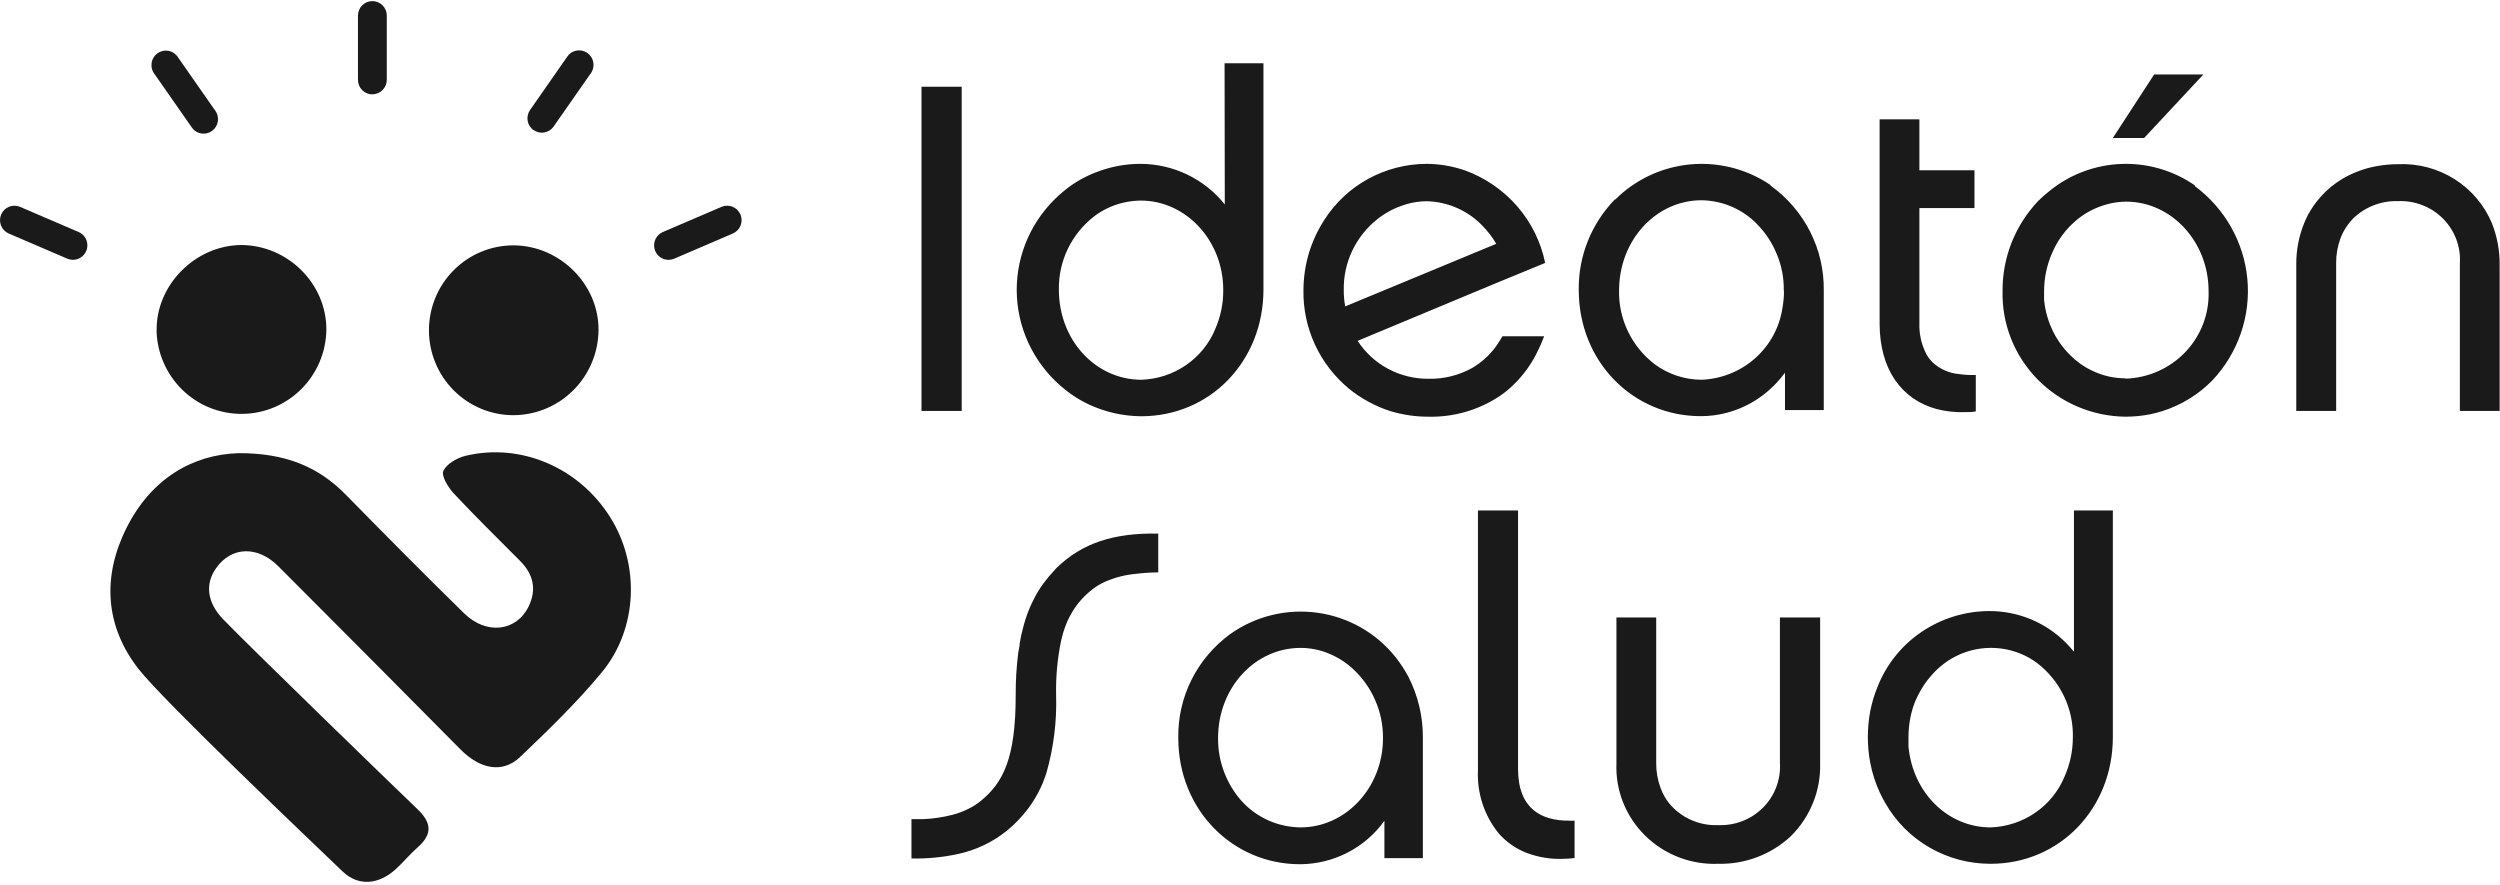
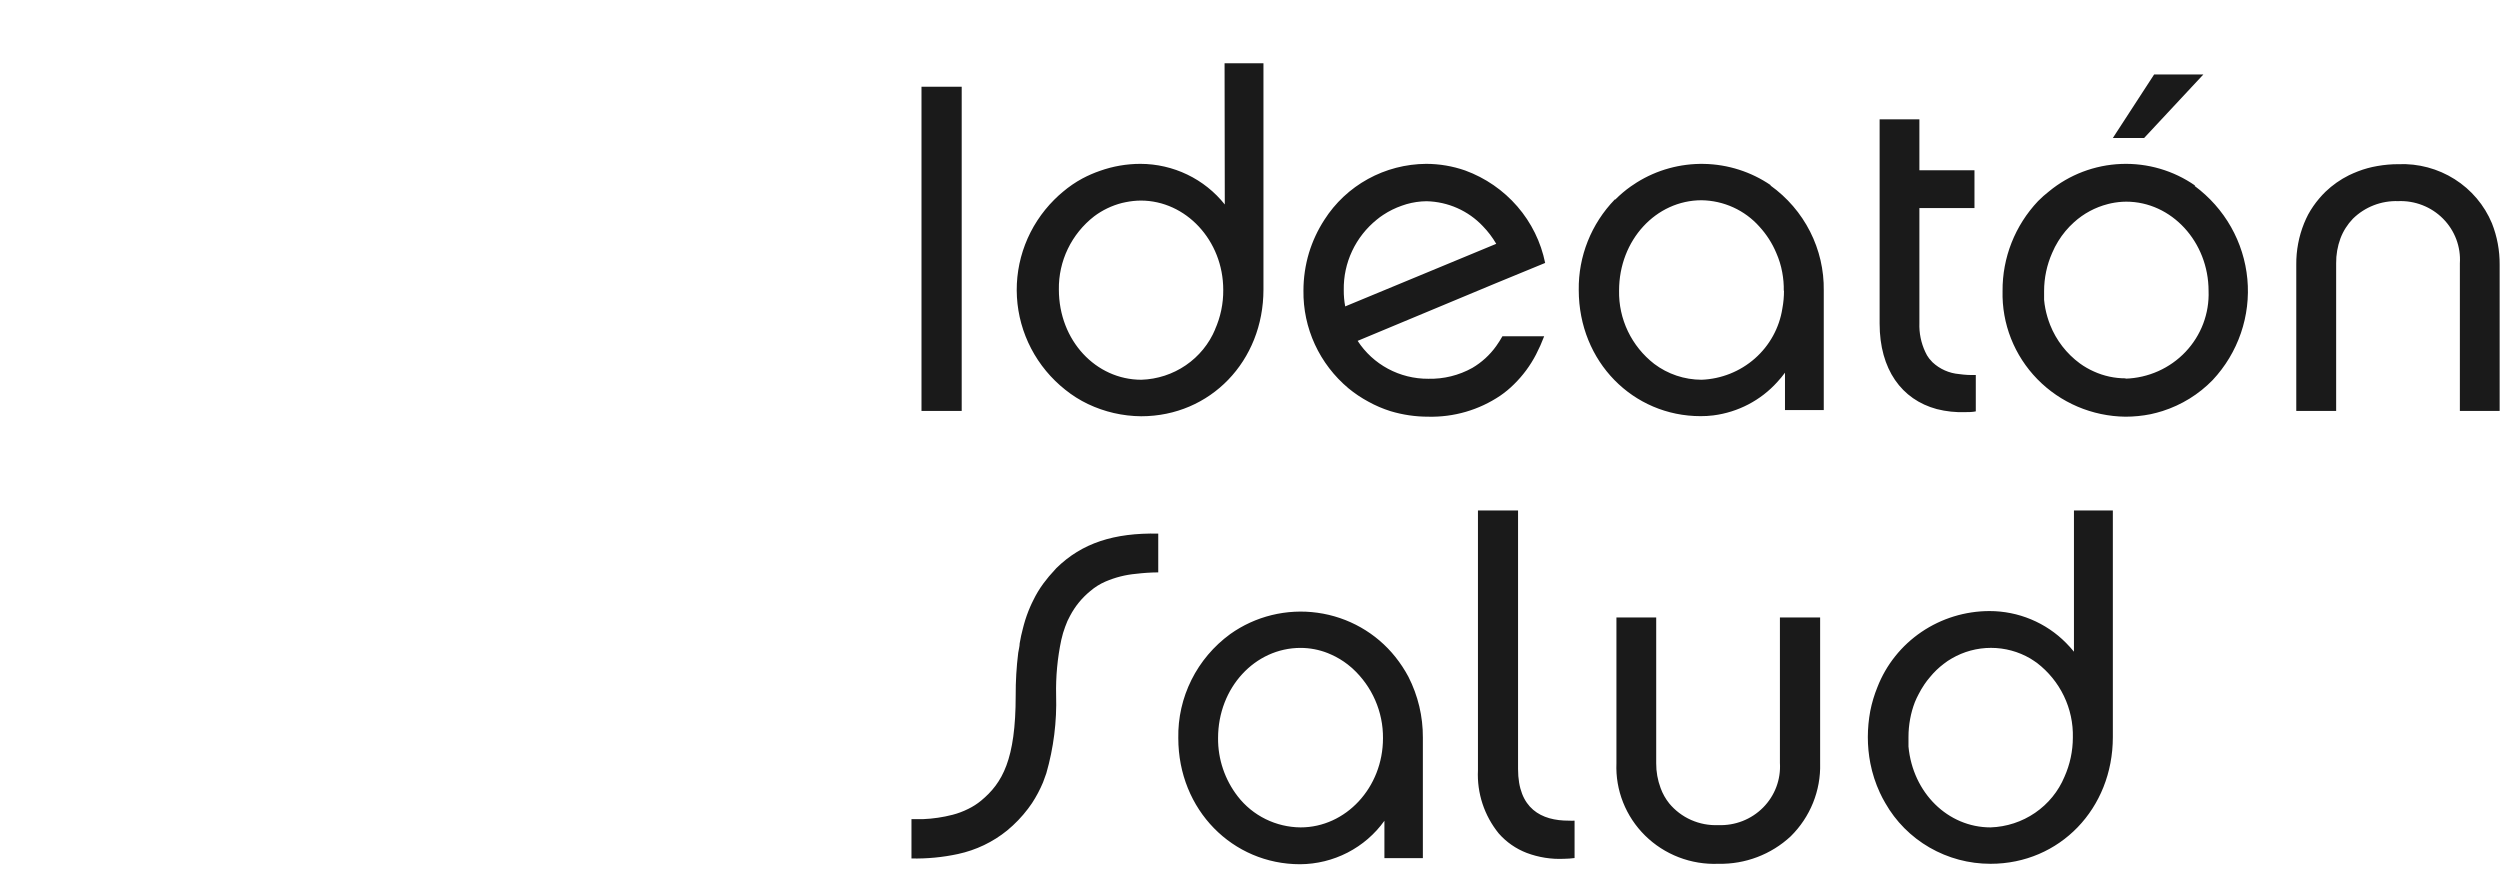
<svg xmlns="http://www.w3.org/2000/svg" width="308" height="109" viewBox="0 0 308 109" fill="none">
-   <path d="M63.266 51.151C66.03 51.139 68.678 50.033 70.637 48.074C72.597 46.114 73.71 43.459 73.737 40.681C73.791 35.038 68.972 30.236 63.242 30.228C60.481 30.231 57.835 31.337 55.885 33.301C53.935 35.265 52.842 37.928 52.845 40.702C52.849 43.477 53.948 46.136 55.903 48.096C57.857 50.056 60.506 51.155 63.266 51.151ZM45.877 11.618C46.349 11.617 46.8 11.428 47.133 11.092C47.466 10.757 47.653 10.302 47.653 9.828V1.922C47.653 1.448 47.466 0.994 47.133 0.659C46.8 0.324 46.348 0.136 45.877 0.136C45.406 0.136 44.954 0.324 44.621 0.659C44.288 0.994 44.101 1.448 44.101 1.922V9.828C44.099 10.065 44.144 10.3 44.234 10.519C44.323 10.738 44.454 10.937 44.621 11.105C44.787 11.272 44.985 11.405 45.203 11.495C45.42 11.585 45.654 11.631 45.889 11.63L45.877 11.618ZM19.288 40.748C19.359 43.502 20.503 46.119 22.474 48.034C24.444 49.95 27.084 51.012 29.826 50.991C32.567 50.97 35.191 49.869 37.133 47.924C39.074 45.978 40.179 43.345 40.209 40.59C40.209 34.901 35.414 30.186 29.676 30.186C24.024 30.253 19.18 35.155 19.3 40.777L19.288 40.748ZM65.73 16.017C65.921 16.153 66.137 16.25 66.366 16.302C66.595 16.355 66.832 16.36 67.063 16.32C67.294 16.279 67.515 16.193 67.712 16.066C67.91 15.939 68.081 15.773 68.214 15.579L72.727 9.113C72.88 8.923 72.992 8.703 73.056 8.468C73.121 8.232 73.137 7.986 73.103 7.744C73.07 7.502 72.987 7.27 72.86 7.061C72.734 6.853 72.566 6.673 72.367 6.532C72.168 6.392 71.943 6.294 71.705 6.244C71.467 6.194 71.222 6.194 70.984 6.244C70.746 6.293 70.521 6.391 70.322 6.532C70.123 6.673 69.956 6.853 69.829 7.061L65.32 13.528C65.181 13.72 65.082 13.939 65.028 14.17C64.974 14.402 64.966 14.641 65.006 14.876C65.045 15.11 65.13 15.334 65.257 15.535C65.383 15.736 65.548 15.909 65.742 16.046L65.73 16.017ZM91.222 26.424C91.037 25.989 90.687 25.645 90.25 25.469C89.813 25.292 89.324 25.298 88.891 25.484L81.666 28.584C81.289 28.745 80.978 29.032 80.787 29.396C80.596 29.761 80.537 30.181 80.619 30.584C80.701 30.988 80.919 31.351 81.237 31.611C81.554 31.872 81.952 32.014 82.362 32.013C82.602 32.013 82.84 31.965 83.061 31.872L90.286 28.767C90.719 28.581 91.061 28.23 91.237 27.79C91.412 27.351 91.407 26.86 91.222 26.424ZM57.391 56.145C56.34 56.395 55.035 57.132 54.626 58.01C54.34 58.617 55.205 60.04 55.892 60.777C58.555 63.632 61.354 66.362 64.103 69.133C65.726 70.773 66.144 72.65 65.113 74.743C63.598 77.81 59.909 78.243 57.172 75.554C52.261 70.739 47.417 65.854 42.602 60.947C39.224 57.502 35.174 55.812 29.386 55.829C23.677 56.012 18.621 59 15.595 65.022C12.568 71.043 12.941 77.127 17.064 82.416C20.124 86.345 38.594 103.894 42.2 107.356C44.159 109.233 46.643 108.979 48.713 107.119C49.678 106.249 50.506 105.225 51.479 104.368C53.292 102.766 53.176 101.359 51.45 99.707C48.295 96.686 30.512 79.441 27.486 76.287C25.482 74.206 25.246 71.921 26.637 69.974C28.529 67.319 31.734 67.206 34.301 69.774C41.786 77.264 49.257 84.776 56.712 92.308C59.176 94.805 61.95 95.3 64.086 93.253C67.572 89.924 71.079 86.54 74.147 82.824C78.61 77.414 78.838 69.508 75.17 63.715C71.348 57.627 64.21 54.535 57.4 56.145H57.391ZM9.682 28.584L2.457 25.48C2.025 25.299 1.54 25.297 1.106 25.475C0.673 25.652 0.327 25.994 0.143 26.427C-0.041 26.86 -0.048 27.348 0.125 27.785C0.297 28.222 0.634 28.574 1.062 28.763L8.287 31.867C8.509 31.96 8.747 32.009 8.987 32.009C9.397 32.01 9.794 31.867 10.112 31.607C10.43 31.347 10.648 30.984 10.73 30.58C10.812 30.177 10.752 29.757 10.561 29.392C10.37 29.028 10.06 28.741 9.682 28.58V28.584ZM23.565 15.609C23.692 15.817 23.859 15.997 24.058 16.138C24.257 16.278 24.482 16.376 24.72 16.426C24.958 16.476 25.203 16.475 25.441 16.426C25.679 16.376 25.905 16.278 26.103 16.137C26.302 15.997 26.47 15.817 26.596 15.608C26.723 15.4 26.806 15.168 26.84 14.926C26.873 14.684 26.857 14.438 26.793 14.202C26.728 13.967 26.616 13.747 26.463 13.557L21.95 7.09C21.823 6.882 21.655 6.702 21.457 6.561C21.258 6.421 21.033 6.322 20.795 6.273C20.557 6.223 20.311 6.223 20.073 6.273C19.836 6.323 19.61 6.421 19.412 6.561C19.213 6.702 19.045 6.882 18.919 7.091C18.792 7.299 18.709 7.531 18.675 7.773C18.642 8.015 18.658 8.261 18.723 8.497C18.787 8.732 18.899 8.952 19.052 9.142L23.565 15.609Z" fill="#1A1A1A" />
  <path d="M264.456 16.679L271.459 9.17H265.392L260.302 17.001H264.157L264.456 16.679ZM113.528 50.627H118.482V10.682H113.528V50.627ZM150.894 25.193C149.658 23.637 148.081 22.377 146.28 21.51C144.479 20.643 142.501 20.19 140.497 20.187C138.804 20.188 137.123 20.478 135.53 21.043C134.777 21.302 134.046 21.62 133.344 21.994C132.492 22.454 131.692 23.002 130.956 23.627C130.589 23.935 130.223 24.256 129.883 24.604C128.308 26.176 127.085 28.057 126.293 30.125C125.501 32.193 125.158 34.401 125.286 36.608C125.414 38.815 126.01 40.97 127.036 42.935C128.062 44.901 129.494 46.632 131.241 48.017C132.096 48.706 133.03 49.294 134.023 49.77C136.072 50.748 138.316 51.265 140.592 51.283C149.116 51.283 155.658 44.483 155.658 35.675V7.791H150.867L150.894 25.193ZM149.713 40.561C148.966 42.352 147.711 43.892 146.097 44.996C144.484 46.101 142.582 46.722 140.619 46.785C135.014 46.785 130.453 41.953 130.453 35.675C130.425 33.943 130.802 32.227 131.555 30.662C132.308 29.098 133.418 27.725 134.797 26.652C135.819 25.884 136.986 25.325 138.23 25.006L138.665 24.912C139.285 24.783 139.917 24.716 140.551 24.711C146.089 24.711 150.704 29.611 150.704 35.715C150.721 37.396 150.374 39.062 149.686 40.601L149.713 40.561ZM190.363 32.395C189.842 29.825 188.663 27.429 186.938 25.435C185.213 23.441 183 21.916 180.509 21.003C178.966 20.465 177.341 20.189 175.704 20.187C173.195 20.204 170.73 20.844 168.539 22.049C166.347 23.254 164.498 24.985 163.163 27.081C162.341 28.348 161.701 29.722 161.263 31.163C160.815 32.668 160.586 34.227 160.585 35.795C160.552 38.083 161.033 40.349 161.992 42.432C162.952 44.515 164.367 46.362 166.136 47.843C166.898 48.47 167.721 49.022 168.592 49.489C169.455 49.967 170.365 50.357 171.307 50.654C172.811 51.108 174.376 51.338 175.949 51.337C179.109 51.416 182.215 50.512 184.825 48.753C185.433 48.337 186.001 47.866 186.522 47.347C187.617 46.274 188.533 45.036 189.236 43.68C189.614 42.95 189.95 42.199 190.241 41.431H185.097C184.861 41.85 184.603 42.257 184.323 42.649C183.546 43.733 182.547 44.645 181.391 45.326C179.737 46.247 177.861 46.71 175.962 46.665C174.23 46.674 172.524 46.25 171.003 45.433C169.482 44.616 168.195 43.433 167.262 41.993L184.147 34.952L190.363 32.395ZM165.729 37.749C165.604 37.083 165.545 36.406 165.552 35.728C165.523 34.073 165.874 32.433 166.579 30.93C167.284 29.428 168.325 28.103 169.624 27.054C169.878 26.841 170.146 26.645 170.425 26.465C171.134 25.998 171.9 25.62 172.705 25.34L173.275 25.153C174.078 24.922 174.909 24.8 175.745 24.791C177.05 24.82 178.336 25.105 179.527 25.632C180.719 26.159 181.791 26.915 182.681 27.857C183.321 28.515 183.877 29.248 184.337 30.039L165.729 37.749ZM218.146 22.81C215.735 21.163 212.885 20.253 209.952 20.193C207.019 20.134 204.133 20.927 201.655 22.476L200.909 22.971C200.23 23.451 199.594 23.989 199.009 24.577H198.941C196.038 27.578 194.444 31.581 194.502 35.728C194.502 44.59 201.221 51.27 209.514 51.27C210.04 51.272 210.566 51.241 211.088 51.176C214.128 50.786 216.924 49.326 218.96 47.066C219.299 46.701 219.616 46.316 219.91 45.915V50.52H224.688V35.795C224.725 33.276 224.148 30.785 223.004 28.532C221.861 26.28 220.186 24.331 218.119 22.851L218.146 22.81ZM219.788 35.795C219.79 36.54 219.722 37.284 219.585 38.017C219.215 40.39 218.02 42.562 216.205 44.162C214.39 45.761 212.068 46.689 209.636 46.785C207.526 46.781 205.476 46.094 203.8 44.831C202.419 43.757 201.31 42.383 200.558 40.815C199.807 39.247 199.435 37.529 199.47 35.795C199.47 29.57 204.03 24.671 209.636 24.671C210.988 24.691 212.321 24.991 213.549 25.552C214.776 26.112 215.871 26.92 216.762 27.924C217.637 28.878 218.34 29.974 218.838 31.163C219.176 31.927 219.422 32.727 219.571 33.546C219.713 34.301 219.777 35.068 219.761 35.835L219.788 35.795ZM270.441 22.864C267.782 21.008 264.575 20.071 261.32 20.199C258.065 20.327 254.944 21.514 252.444 23.573C251.965 23.945 251.512 24.348 251.087 24.778C248.249 27.782 246.685 31.743 246.716 35.849C246.666 37.849 247.019 39.839 247.754 41.704C248.49 43.569 249.594 45.271 251.001 46.712C252.409 48.153 254.093 49.303 255.955 50.097C257.818 50.891 259.821 51.312 261.85 51.337C262.894 51.337 263.935 51.234 264.958 51.029C265.46 50.922 265.949 50.788 266.424 50.641C268.77 49.891 270.892 48.581 272.599 46.825C274.155 45.161 275.34 43.193 276.076 41.048C276.812 38.904 277.085 36.632 276.875 34.377C276.665 32.123 275.978 29.936 274.858 27.96C273.738 25.984 272.21 24.262 270.373 22.904L270.441 22.864ZM261.89 46.611C260.536 46.615 259.198 46.327 257.968 45.768C257.36 45.498 256.782 45.166 256.244 44.777C254.598 43.566 253.329 41.924 252.58 40.038C252.458 39.717 252.335 39.383 252.24 39.048C252.036 38.362 251.899 37.658 251.833 36.946C251.833 36.585 251.833 36.223 251.833 35.849C251.835 34.236 252.172 32.642 252.824 31.163C253.035 30.663 253.284 30.18 253.57 29.718C254.105 28.848 254.763 28.059 255.525 27.375C256.707 26.305 258.138 25.537 259.692 25.14L260.085 25.046C260.697 24.917 261.32 24.85 261.945 24.845C267.537 24.845 272.097 29.798 272.097 35.849C272.148 37.221 271.923 38.591 271.436 39.878C270.948 41.165 270.208 42.344 269.257 43.348C268.306 44.352 267.163 45.16 265.894 45.727C264.625 46.294 263.256 46.608 261.863 46.651L261.89 46.611ZM219.286 93.997C219.349 95.004 219.198 96.013 218.842 96.959C218.485 97.904 217.932 98.766 217.217 99.487C216.502 100.209 215.641 100.775 214.691 101.148C213.74 101.521 212.721 101.693 211.699 101.654C210.548 101.703 209.402 101.487 208.351 101.022C207.3 100.558 206.374 99.857 205.646 98.977C205.192 98.408 204.834 97.771 204.587 97.089C204.22 96.108 204.036 95.07 204.044 94.024V76.073H199.144V94.037C199.077 95.681 199.356 97.321 199.964 98.853C200.571 100.385 201.493 101.776 202.673 102.94C203.852 104.103 205.263 105.013 206.816 105.612C208.37 106.211 210.032 106.486 211.699 106.42C215.007 106.491 218.211 105.274 220.616 103.033C221.809 101.855 222.745 100.45 223.368 98.904C223.992 97.357 224.288 95.701 224.24 94.037V76.073H219.286V93.997ZM241.382 46.089C240.146 45.989 238.982 45.474 238.084 44.63C237.948 44.496 237.813 44.336 237.677 44.175C237.48 43.919 237.316 43.641 237.188 43.345C236.673 42.238 236.426 41.028 236.469 39.811V25.635H243.255V20.976H236.469V14.698H231.569V39.864C231.569 45.514 234.284 49.235 238.613 50.4C239.761 50.692 240.945 50.818 242.129 50.774C242.549 50.774 242.984 50.774 243.418 50.681V46.196C242.738 46.222 242.056 46.186 241.382 46.089ZM255.511 62.887V80.29C255.213 79.915 254.873 79.553 254.534 79.205C253.309 77.965 251.844 76.979 250.226 76.305C248.609 75.632 246.871 75.284 245.115 75.283C242.121 75.284 239.199 76.181 236.732 77.853C234.265 79.526 232.371 81.897 231.298 84.653C230.91 85.606 230.615 86.591 230.416 87.598C230.219 88.658 230.119 89.734 230.117 90.811C230.116 91.898 230.221 92.983 230.429 94.051C230.672 95.292 231.064 96.501 231.596 97.652C231.796 98.086 232.018 98.511 232.261 98.923C233.551 101.2 235.433 103.095 237.715 104.413C239.996 105.731 242.593 106.424 245.237 106.42C253.76 106.42 260.303 99.619 260.303 90.811V62.887H255.511ZM254.344 95.697C253.596 97.491 252.338 99.034 250.723 100.14C249.107 101.247 247.203 101.87 245.237 101.935C239.984 101.935 235.655 97.678 235.125 91.976C235.125 91.601 235.125 91.213 235.125 90.811C235.124 90.061 235.192 89.313 235.329 88.576C235.458 87.868 235.653 87.173 235.913 86.501C236.049 86.168 236.203 85.841 236.374 85.524C236.58 85.118 236.812 84.724 237.066 84.346C237.282 84.023 237.517 83.715 237.772 83.422C238.273 82.807 238.847 82.254 239.482 81.775C239.79 81.532 240.117 81.313 240.459 81.12C241.923 80.267 243.591 79.817 245.291 79.817C246.991 79.817 248.66 80.267 250.123 81.12C250.408 81.293 250.68 81.481 250.951 81.668C252.368 82.754 253.507 84.153 254.276 85.753C255.045 87.353 255.421 89.108 255.376 90.878C255.372 92.537 255.021 94.178 254.344 95.697ZM187.024 94.733V62.887H182.084V94.894C181.948 97.713 182.86 100.483 184.649 102.685C185.583 103.748 186.767 104.571 188.096 105.081C189.563 105.633 191.129 105.879 192.697 105.804C193.129 105.799 193.559 105.767 193.987 105.71V101.105C193.756 101.119 193.525 101.119 193.295 101.105C189.901 101.119 187.024 99.646 187.024 94.733ZM295.483 20.227C294.613 20.227 293.746 20.303 292.89 20.454C292.073 20.592 291.273 20.812 290.502 21.11C290.121 21.258 289.755 21.418 289.389 21.592C288.331 22.118 287.361 22.8 286.511 23.613C286.24 23.881 285.968 24.162 285.724 24.457C285.205 25.066 284.75 25.725 284.367 26.425C284.19 26.773 284.014 27.134 283.865 27.509C283.211 29.131 282.884 30.863 282.901 32.609V50.627H287.814V32.435C287.802 31.39 287.981 30.352 288.343 29.37C288.684 28.468 289.206 27.644 289.877 26.947C290.607 26.228 291.479 25.664 292.438 25.291C293.398 24.918 294.425 24.744 295.456 24.778C296.479 24.737 297.499 24.908 298.451 25.28C299.404 25.653 300.266 26.218 300.982 26.94C301.699 27.662 302.253 28.524 302.611 29.47C302.968 30.417 303.12 31.427 303.056 32.435V50.627H307.956V32.609C307.97 30.865 307.648 29.134 307.006 27.509C306.076 25.274 304.472 23.377 302.41 22.074C300.348 20.771 297.929 20.126 295.483 20.227ZM171.918 80.945C169.551 77.972 166.11 76.017 162.315 75.491C158.52 74.964 154.665 75.907 151.559 78.121C149.535 79.599 147.899 81.533 146.787 83.762C145.675 85.99 145.119 88.448 145.166 90.932C145.166 99.793 151.871 106.473 160.164 106.473C162.204 106.463 164.212 105.971 166.021 105.04C167.829 104.108 169.386 102.764 170.56 101.119V105.724H175.297V90.878C175.313 88.276 174.703 85.707 173.519 83.382C173.061 82.523 172.525 81.708 171.918 80.945ZM160.232 101.935C158.733 101.923 157.256 101.572 155.916 100.911C154.575 100.25 153.405 99.295 152.495 98.12C150.897 96.058 150.042 93.528 150.066 90.932C150.066 84.707 154.626 79.821 160.232 79.821C161.38 79.823 162.518 80.041 163.584 80.463C163.91 80.597 164.236 80.745 164.548 80.905C165.251 81.273 165.907 81.723 166.502 82.244L166.638 82.364C167.832 83.46 168.782 84.788 169.427 86.266C170.072 87.743 170.398 89.337 170.384 90.945C170.384 97.036 165.796 101.935 160.232 101.935ZM129.232 71.013C129.001 71.294 128.784 71.562 128.567 71.856C128.076 72.52 127.648 73.228 127.291 73.971C127.155 74.225 127.047 74.48 126.924 74.748C126.616 75.456 126.357 76.185 126.151 76.93L126.029 77.398C125.866 78 125.73 78.616 125.622 79.272C125.622 79.647 125.499 80.035 125.445 80.423C125.229 82.169 125.124 83.926 125.133 85.684C125.133 93.582 123.504 96.46 120.871 98.642C120.385 99.042 119.852 99.384 119.283 99.659C118.668 99.967 118.022 100.209 117.356 100.382C116.166 100.688 114.947 100.868 113.718 100.918C113.27 100.918 112.795 100.918 112.293 100.918V105.764C114.218 105.805 116.14 105.621 118.021 105.215C120.248 104.735 122.328 103.74 124.088 102.31C125.046 101.519 125.906 100.621 126.653 99.633C126.83 99.405 126.979 99.178 127.142 98.95C127.672 98.14 128.126 97.284 128.499 96.393C128.635 96.036 128.77 95.662 128.906 95.269C129.804 92.145 130.212 88.903 130.114 85.657C130.062 83.365 130.276 81.075 130.752 78.83C130.82 78.536 130.901 78.255 130.969 77.987C131.132 77.452 131.322 76.956 131.512 76.501C131.621 76.278 131.729 76.064 131.838 75.859C132.452 74.692 133.296 73.659 134.322 72.82C134.886 72.335 135.522 71.937 136.208 71.642C137.406 71.128 138.68 70.807 139.981 70.692C140.882 70.583 141.788 70.525 142.696 70.517V65.739C137.267 65.632 133.304 66.89 130.141 69.995C129.829 70.344 129.53 70.678 129.232 71.013Z" fill="#1A1A1A" />
</svg>